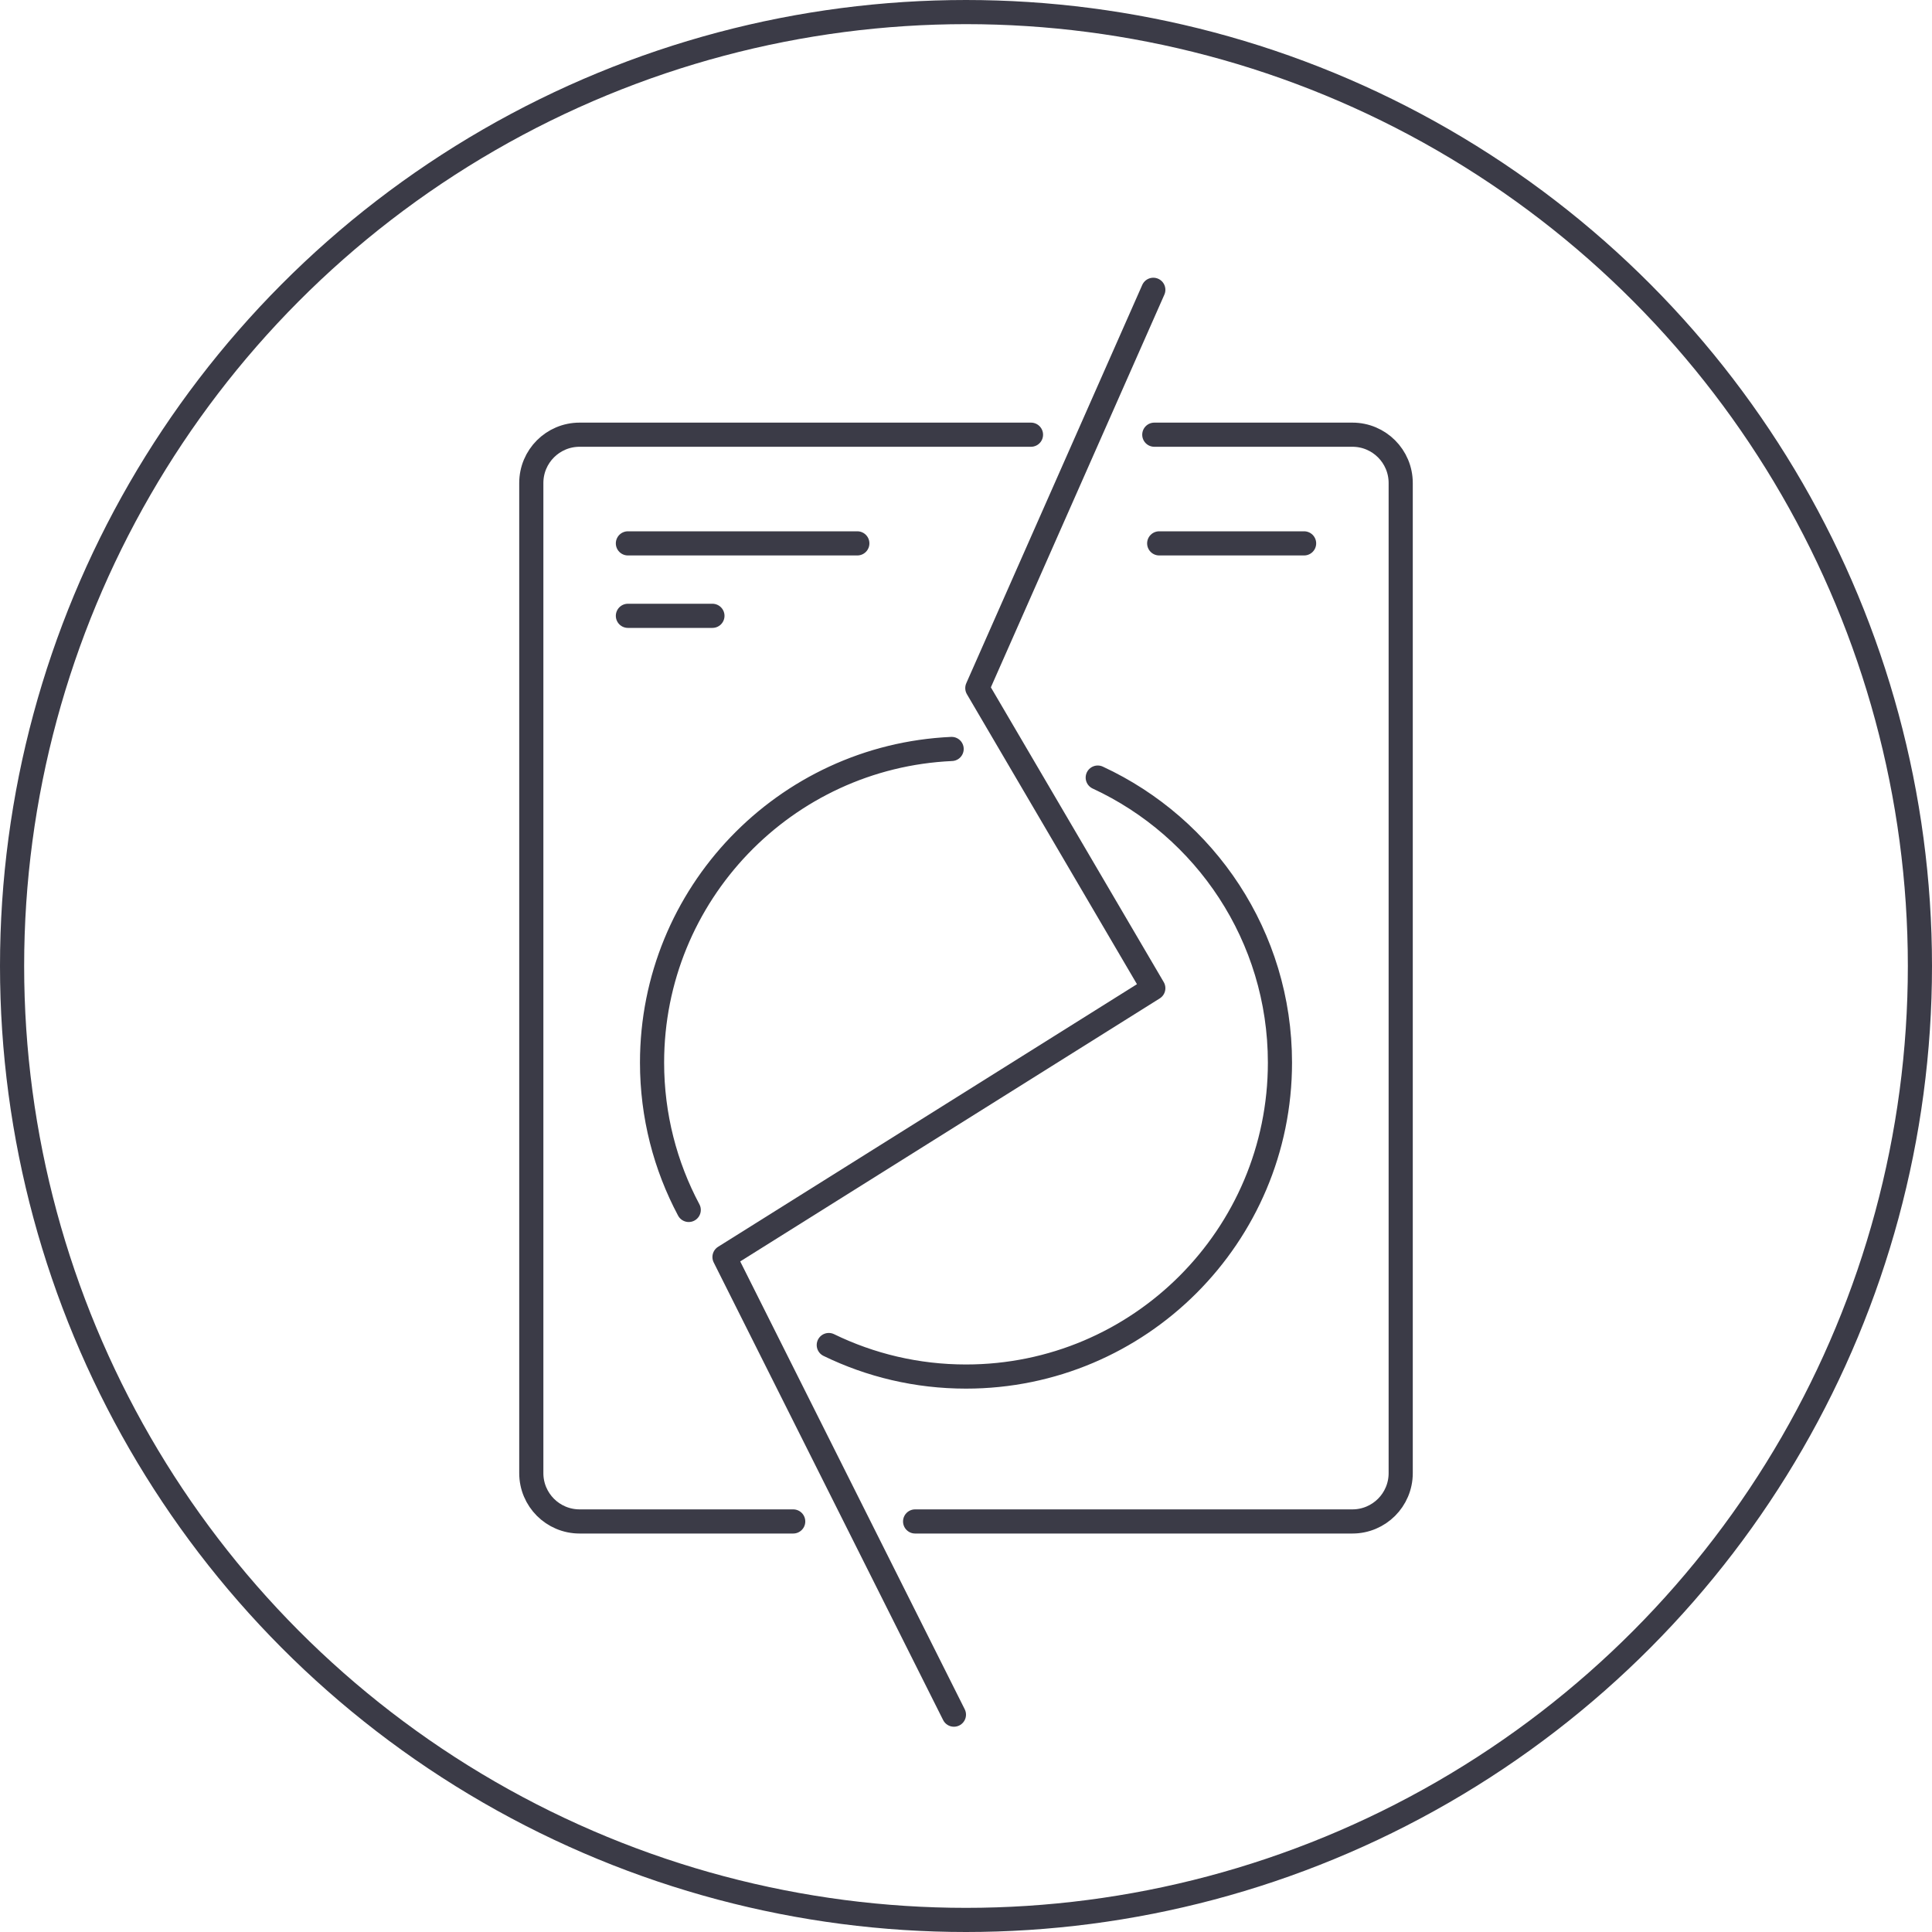
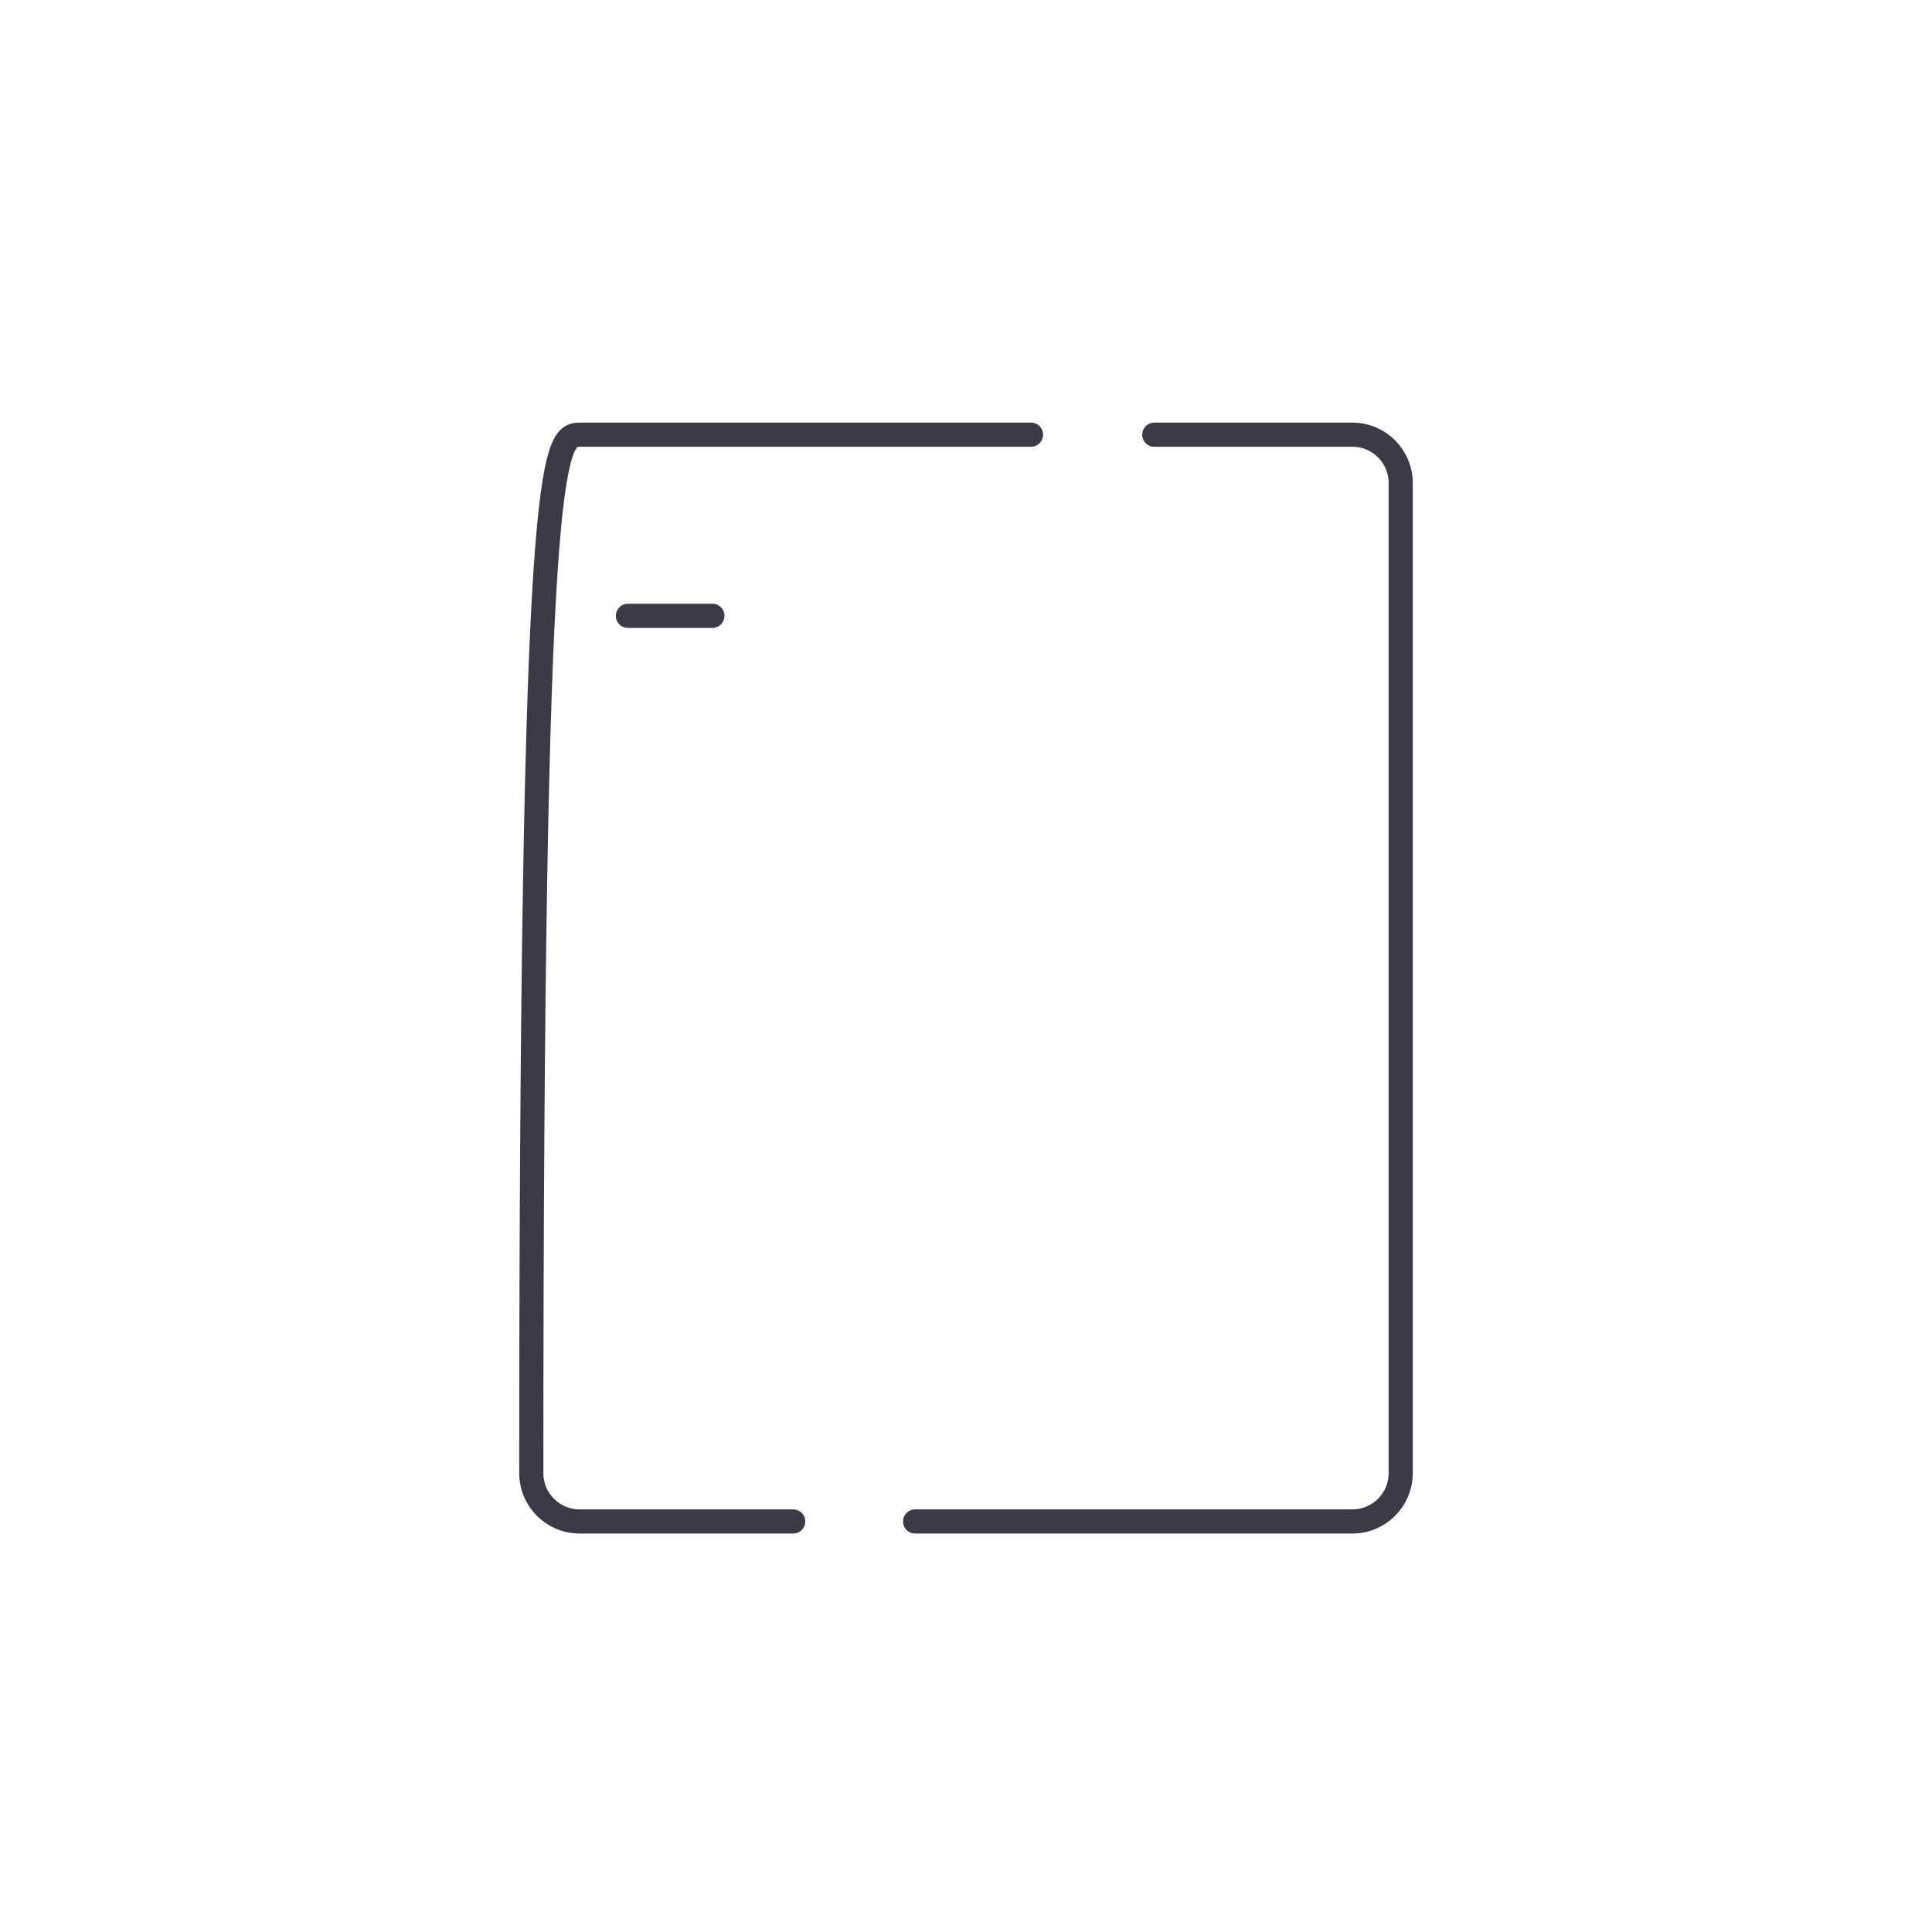
<svg xmlns="http://www.w3.org/2000/svg" width="80px" height="80px" viewBox="0 0 80 80" version="1.1">
  <title>Icons / Illustrative / washing-machine-broken</title>
  <g id="Icons-/-Illustrative-/-washing-machine-broken" stroke="none" stroke-width="1" fill="none" fill-rule="evenodd">
    <g id="Oval" stroke="#3B3B47">
-       <circle cx="40" cy="40" r="39.5" />
-     </g>
+       </g>
    <g id="Group-Copy-6" transform="translate(22, 18)" stroke="#3B3B47" stroke-linecap="round" stroke-linejoin="round">
-       <path d="M25.797,0 L34,0 C35.105,0 36,0.895 36,2 L36,43 C36,44.105 35.105,45 34,45 L15.893,45 L15.893,45 M10.845,45 L2,45 C0.895,45 0,44.105 0,43 L0,2 C0,0.895 0.895,0 2,0 L20.691,0 L20.691,0" id="Shape" />
+       <path d="M25.797,0 L34,0 C35.105,0 36,0.895 36,2 L36,43 C36,44.105 35.105,45 34,45 L15.893,45 L15.893,45 M10.845,45 L2,45 C0.895,45 0,44.105 0,43 C0,0.895 0.895,0 2,0 L20.691,0 L20.691,0" id="Shape" />
      <line x1="4" y1="7.5" x2="7.5" y2="7.5" id="Stroke-252" />
-       <line x1="4" y1="4.5" x2="13.5" y2="4.5" id="Stroke-252" />
-       <line x1="26" y1="4.5" x2="32" y2="4.5" id="Stroke-252" />
-       <path d="M6.519,32.101 C5.55,30.281 5,28.204 5,26 C5,19.023 10.505,13.325 17.405,13.013 M23.455,14.198 C27.908,16.261 31,20.772 31,26 C31,33.176 25.176,39 18,39 C15.963,39 14.035,38.531 12.318,37.695" id="Shape" />
    </g>
    <g id="Group-3" transform="translate(30, 12)" stroke="#3B3B47" stroke-linecap="round" stroke-linejoin="round">
-       <polyline id="Path-4" points="17.756 -7.09565246e-15 10.469 16.493 17.756 28.919 2.13343553e-13 40.051 9.5 59" />
-     </g>
+       </g>
  </g>
</svg>